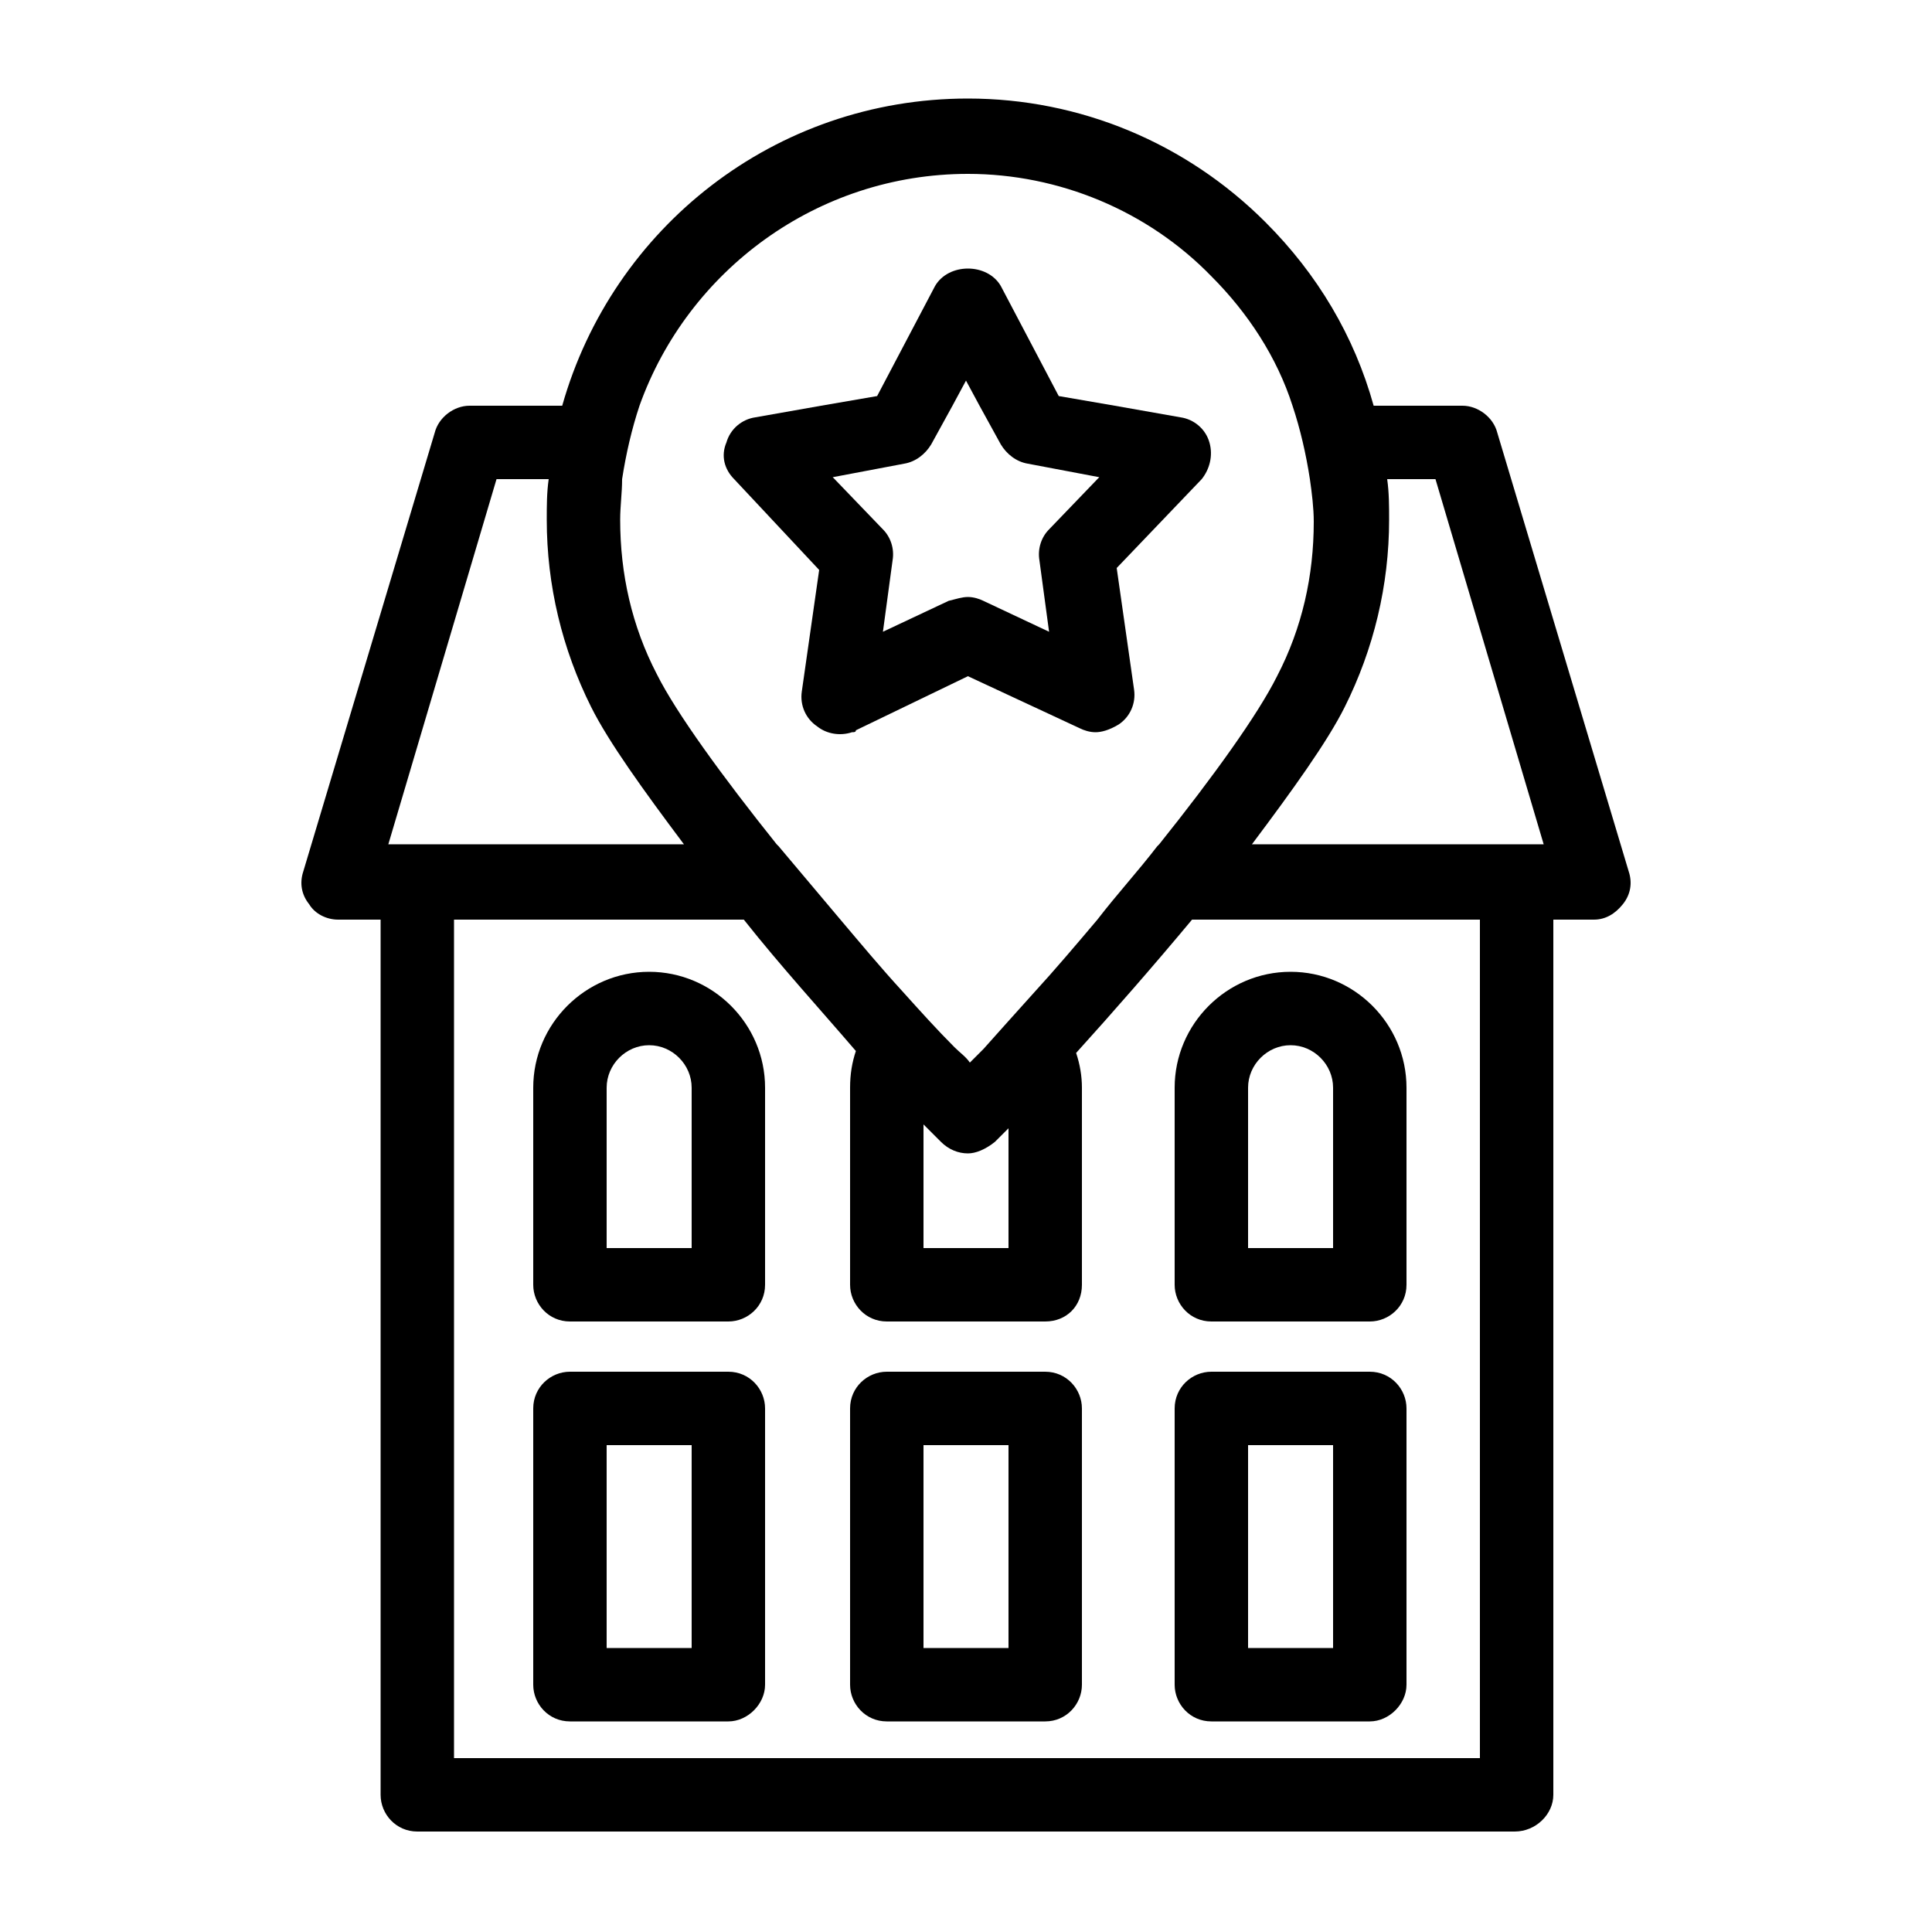
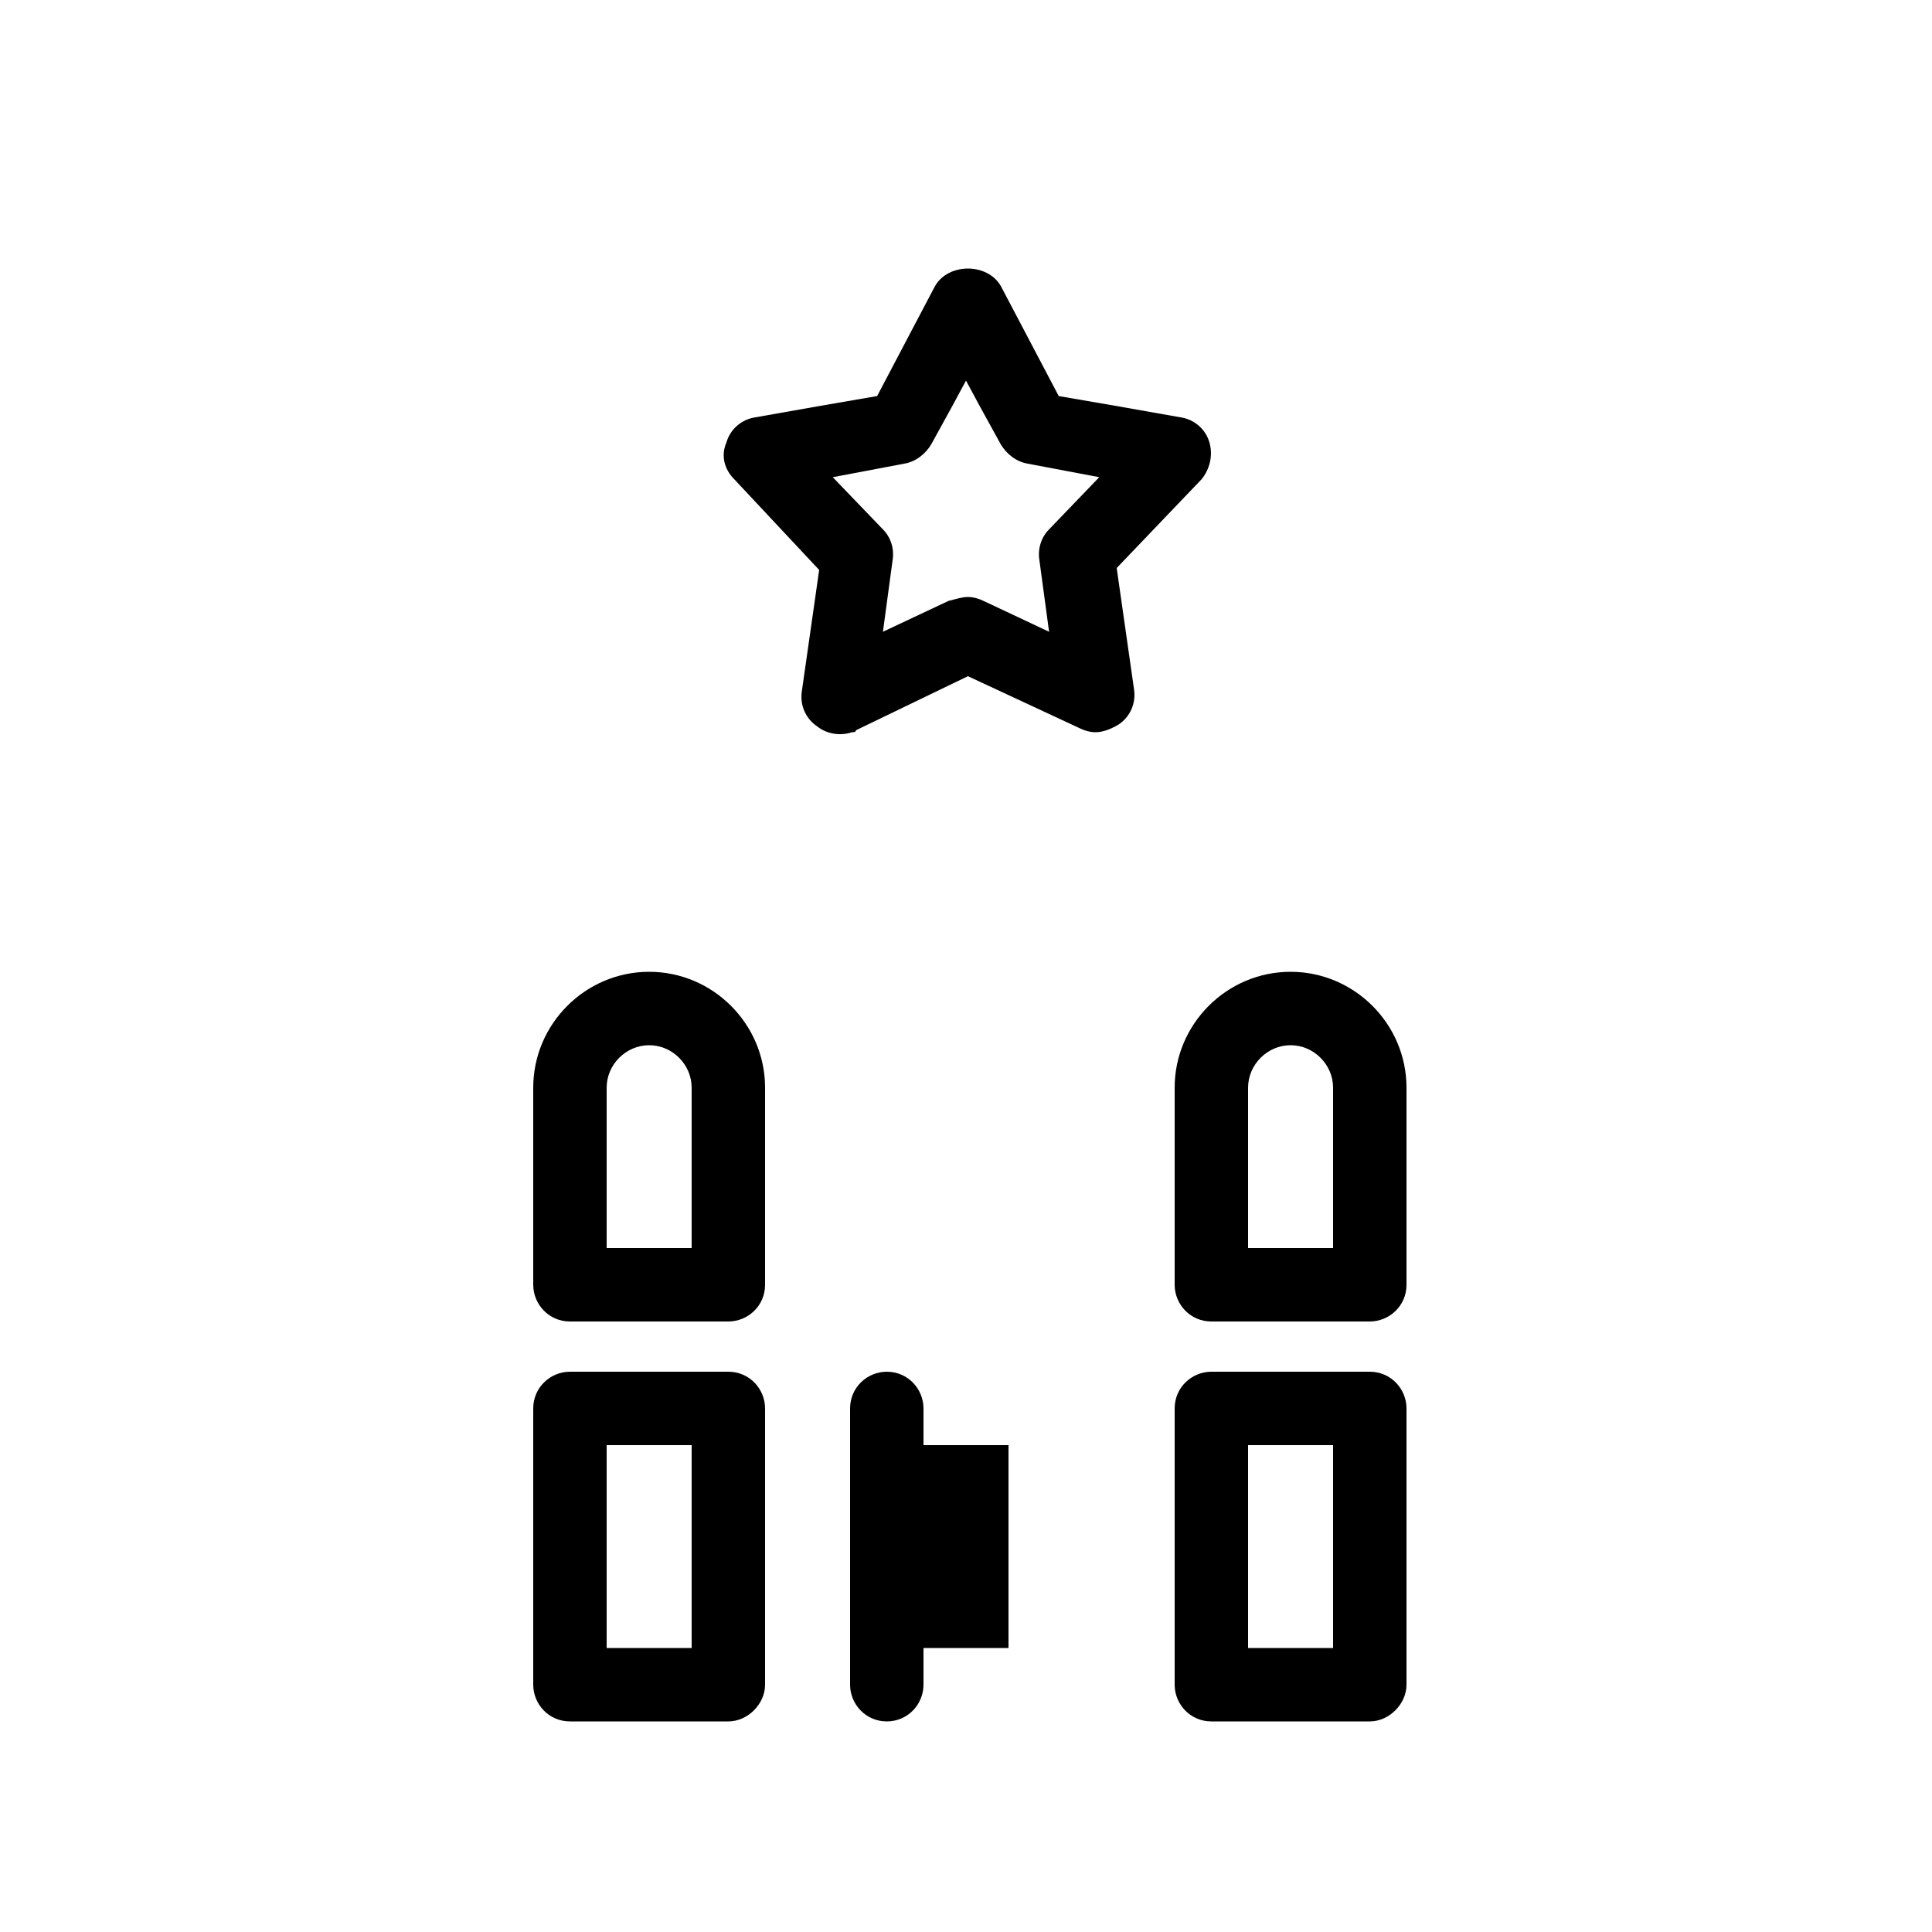
<svg xmlns="http://www.w3.org/2000/svg" viewBox="0 0 100 100">
-   <path d="M84.3 45.1l-6.8-22.7c-.2-.8-1-1.4-1.8-1.4h-4.6c-1-3.6-2.9-6.8-5.6-9.5-4.1-4.1-9.6-6.4-15.4-6.4-10 0-18.4 6.7-21 15.9h-4.8c-.8 0-1.6.6-1.8 1.4l-6.8 22.7c-.2.6-.1 1.2.3 1.7.3.5.9.8 1.5.8h2.2v45.3c0 1 .8 1.9 1.9 1.9h56.8c1.1 0 2-.9 2-1.9V47.6h2.1c.6 0 1.1-.3 1.5-.8s.5-1.1.3-1.7zm-10-20.3l5.6 18.9H64.8c2.1-2.8 3.9-5.3 4.8-7.1 1.5-3 2.3-6.3 2.3-9.7 0-.7 0-1.4-.1-2.1h2.5zM50.1 9c4.7 0 9.3 1.9 12.6 5.3 1.9 1.9 3.4 4.2 4.2 6.7.4 1.2.7 2.5.9 3.8.1.7.2 1.5.2 2.2 0 2.8-.6 5.5-1.9 8-1 2-3.3 5.2-6.1 8.7l-.1.1c-1 1.3-2.1 2.5-3.1 3.8-1.1 1.3-2.2 2.6-3.3 3.8-.9 1-1.8 2-2.6 2.9l-.7.7c-.2-.3-.5-.5-.8-.8-.9-.9-1.8-1.9-2.7-2.9-1.1-1.2-2.1-2.4-3.2-3.7-1.1-1.3-2.1-2.5-3.2-3.8l-.1-.1c-2.8-3.5-5.2-6.8-6.2-8.8-1.3-2.5-1.9-5.2-1.9-8 0-.7.1-1.4.1-2.1.2-1.3.5-2.6.9-3.8 2.5-7 9.2-12 17-12zm-2.3 49.2l.9.9c.4.4.9.6 1.4.6.4 0 .9-.2 1.4-.6l.7-.7v6.2h-4.4v-6.4zM25.7 24.8h2.7c-.1.7-.1 1.4-.1 2.1 0 3.4.8 6.7 2.3 9.7.9 1.8 2.7 4.3 4.8 7.1H20.1l5.6-18.9zM76.6 91H23.5V47.6h15c1.9 2.4 4 4.7 5.8 6.8-.2.6-.3 1.2-.3 1.9v10.2c0 1 .8 1.9 1.9 1.9h8.2c1.1 0 1.9-.8 1.9-1.9V56.3c0-.6-.1-1.2-.3-1.8 1.9-2.1 4-4.5 6-6.9h14.9V91z" />
-   <path d="M33.6 50.3c-3.3 0-6 2.7-6 6v10.2c0 1 .8 1.9 1.9 1.9h8.2c1 0 1.9-.8 1.9-1.9V56.3c0-3.3-2.7-6-6-6zm2.2 14.3h-4.4v-8.3c0-1.2 1-2.2 2.2-2.2 1.2 0 2.2 1 2.2 2.2v8.3zM60.8 66.5c0 1 .8 1.9 1.9 1.9h8.2c1 0 1.9-.8 1.9-1.9V56.3c0-3.3-2.7-6-6-6s-6 2.7-6 6v10.2zm3.8-10.2c0-1.2 1-2.2 2.2-2.2 1.2 0 2.2 1 2.2 2.2v8.3h-4.4v-8.3zM37.7 71h-8.2c-1 0-1.9.8-1.9 1.9v14.3c0 1 .8 1.9 1.9 1.9h8.2c1 0 1.9-.9 1.9-1.9V72.9c0-1-.8-1.9-1.9-1.9zm-1.9 14.3h-4.4V74.8h4.4v10.5zM54.1 71h-8.2c-1 0-1.9.8-1.9 1.9v14.3c0 1 .8 1.9 1.9 1.9h8.2c1.1 0 1.9-.9 1.9-1.9V72.9c0-1-.8-1.9-1.9-1.9zm-1.9 14.3h-4.4V74.8h4.4v10.5zM70.9 71h-8.2c-1 0-1.9.8-1.9 1.9v14.3c0 1 .8 1.9 1.9 1.9h8.2c1 0 1.9-.9 1.9-1.9V72.9c0-1-.8-1.9-1.9-1.9zM69 85.3h-4.4V74.8H69v10.5zM42.4 29.5l-.9 6.3c-.1.7.2 1.4.8 1.8.5.4 1.2.5 1.8.3.1 0 .2 0 .2-.1l5.8-2.8 5.8 2.7c.2.1.5.2.8.2s.7-.1 1.2-.4c.6-.4.9-1.1.8-1.8l-.9-6.3 4.4-4.6c.4-.5.6-1.2.4-1.9-.2-.7-.8-1.2-1.5-1.3l-3.4-.6-2.9-.5-3-5.7c-.7-1.2-2.7-1.2-3.4 0l-3 5.7-2.9.5-3.4.6c-.7.1-1.3.6-1.5 1.3-.3.7-.1 1.4.4 1.9l4.4 4.7zm7.6-9.8l.7 1.3 1.1 2c.3.5.8.9 1.4 1l3.7.7-.1.1-2.5 2.6c-.4.4-.6 1-.5 1.6l.5 3.7-3.4-1.6c-.2-.1-.5-.2-.8-.2-.3 0-.6.1-1 .2l-3.4 1.6.5-3.7c.1-.6-.1-1.2-.5-1.6l-2.5-2.6-.1-.1 3.7-.7c.6-.1 1.1-.5 1.4-1l1.1-2 .7-1.3z" />
+   <path d="M33.6 50.3c-3.3 0-6 2.7-6 6v10.2c0 1 .8 1.9 1.9 1.9h8.2c1 0 1.9-.8 1.9-1.9V56.3c0-3.3-2.7-6-6-6zm2.2 14.3h-4.4v-8.3c0-1.2 1-2.2 2.2-2.2 1.2 0 2.2 1 2.2 2.2v8.3zM60.8 66.5c0 1 .8 1.9 1.9 1.9h8.2c1 0 1.9-.8 1.9-1.9V56.3c0-3.3-2.7-6-6-6s-6 2.7-6 6v10.2zm3.8-10.2c0-1.2 1-2.2 2.2-2.2 1.2 0 2.2 1 2.2 2.2v8.3h-4.4v-8.3zM37.7 71h-8.2c-1 0-1.9.8-1.9 1.9v14.3c0 1 .8 1.9 1.9 1.9h8.2c1 0 1.9-.9 1.9-1.9V72.9c0-1-.8-1.9-1.9-1.9zm-1.9 14.3h-4.4V74.8h4.4v10.5zM54.1 71h-8.2c-1 0-1.9.8-1.9 1.9v14.3c0 1 .8 1.9 1.9 1.9c1.1 0 1.9-.9 1.9-1.9V72.9c0-1-.8-1.9-1.9-1.9zm-1.9 14.3h-4.4V74.8h4.4v10.5zM70.9 71h-8.2c-1 0-1.9.8-1.9 1.9v14.3c0 1 .8 1.9 1.9 1.9h8.2c1 0 1.9-.9 1.9-1.9V72.9c0-1-.8-1.9-1.9-1.9zM69 85.3h-4.4V74.8H69v10.5zM42.4 29.5l-.9 6.3c-.1.7.2 1.4.8 1.8.5.4 1.2.5 1.8.3.1 0 .2 0 .2-.1l5.8-2.8 5.8 2.7c.2.1.5.2.8.2s.7-.1 1.2-.4c.6-.4.9-1.1.8-1.8l-.9-6.3 4.4-4.6c.4-.5.6-1.2.4-1.9-.2-.7-.8-1.2-1.5-1.3l-3.4-.6-2.9-.5-3-5.7c-.7-1.2-2.7-1.2-3.4 0l-3 5.7-2.9.5-3.4.6c-.7.1-1.3.6-1.5 1.3-.3.7-.1 1.4.4 1.9l4.4 4.7zm7.6-9.8l.7 1.3 1.1 2c.3.5.8.9 1.4 1l3.7.7-.1.1-2.5 2.6c-.4.4-.6 1-.5 1.6l.5 3.7-3.4-1.6c-.2-.1-.5-.2-.8-.2-.3 0-.6.1-1 .2l-3.4 1.6.5-3.7c.1-.6-.1-1.2-.5-1.6l-2.5-2.6-.1-.1 3.7-.7c.6-.1 1.1-.5 1.4-1l1.1-2 .7-1.3z" />
</svg>